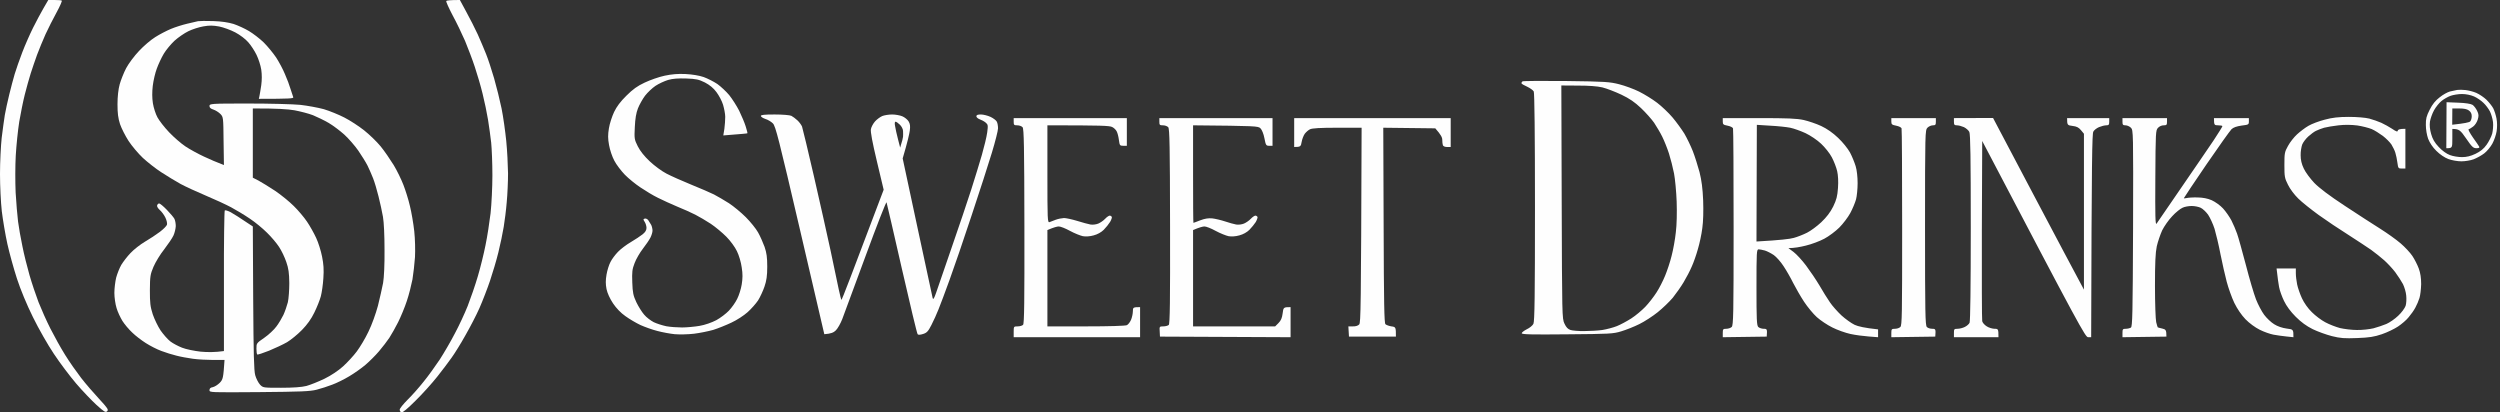
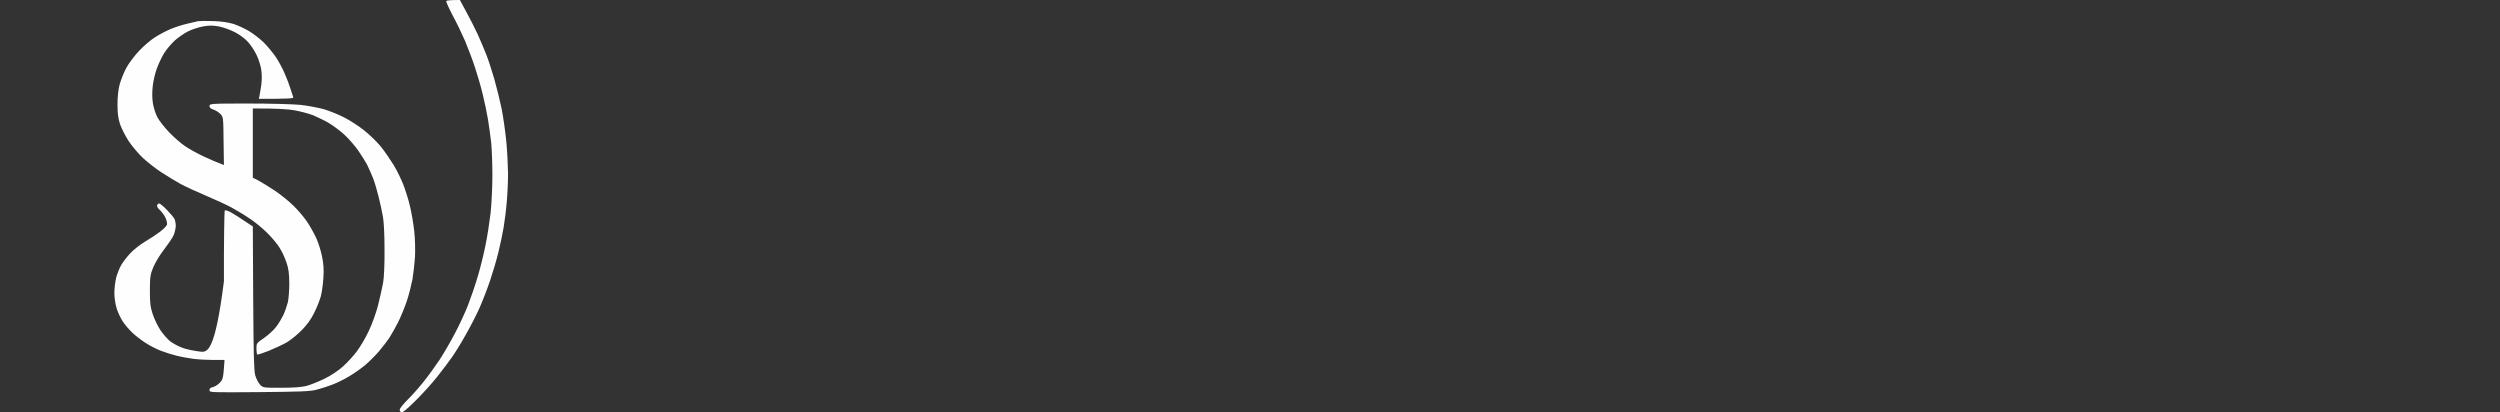
<svg xmlns="http://www.w3.org/2000/svg" width="194" height="32" viewBox="0 0 194 32" fill="none">
  <rect x="0" y="0" width="194" height="32" fill="#333333" stroke="none" />
  <g clip-path="url(#clip0_1_202)">
    <path fill-rule="evenodd" clip-rule="evenodd" d="M53.204 5.745C53.718 5.773 54.26 5.858 54.605 5.979C54.914 6.091 55.39 6.334 55.67 6.521C55.941 6.717 56.352 7.1 56.586 7.38C56.819 7.67 57.165 8.212 57.361 8.595C57.548 8.987 57.782 9.529 57.866 9.809C57.959 10.099 58.015 10.332 57.997 10.342C57.978 10.361 57.557 10.398 56.128 10.51L56.212 9.996C56.25 9.716 56.278 9.296 56.278 9.062C56.278 8.838 56.194 8.417 56.109 8.128C56.025 7.847 55.792 7.408 55.596 7.147C55.362 6.829 55.072 6.596 54.699 6.399C54.222 6.166 54.026 6.119 53.251 6.091C52.634 6.072 52.204 6.1 51.849 6.203C51.569 6.287 51.121 6.493 50.868 6.661C50.616 6.829 50.252 7.175 50.056 7.427C49.859 7.689 49.617 8.128 49.505 8.408C49.364 8.772 49.29 9.211 49.262 9.856C49.215 10.753 49.224 10.818 49.495 11.36C49.682 11.725 50 12.126 50.42 12.519C50.775 12.855 51.354 13.285 51.719 13.472C52.074 13.658 52.933 14.041 53.624 14.322C54.316 14.602 55.119 14.948 55.4 15.088C55.68 15.237 56.203 15.536 56.567 15.77C56.922 16.003 57.511 16.489 57.875 16.853C58.239 17.218 58.669 17.75 58.828 18.04C58.987 18.32 59.211 18.825 59.333 19.161C59.491 19.628 59.538 19.974 59.538 20.693C59.538 21.412 59.482 21.777 59.323 22.244C59.211 22.571 58.987 23.057 58.828 23.309C58.66 23.561 58.296 23.972 58.015 24.224C57.735 24.477 57.165 24.85 56.754 25.037C56.343 25.233 55.708 25.486 55.353 25.598C54.988 25.701 54.316 25.841 53.858 25.897C53.391 25.953 52.718 25.962 52.363 25.934C51.999 25.897 51.392 25.785 51.009 25.682C50.626 25.588 50.037 25.373 49.701 25.224C49.364 25.065 48.841 24.757 48.533 24.533C48.169 24.28 47.832 23.925 47.571 23.542C47.318 23.159 47.132 22.748 47.066 22.431C46.991 22.048 46.991 21.749 47.066 21.31C47.122 20.973 47.262 20.534 47.374 20.329C47.477 20.114 47.739 19.768 47.954 19.544C48.169 19.32 48.617 18.983 48.953 18.787C49.29 18.591 49.691 18.32 49.859 18.189C50.074 18.021 50.168 17.862 50.168 17.685C50.168 17.545 50.102 17.33 50.028 17.218C49.906 17.031 49.906 17.003 50.028 16.965C50.102 16.938 50.224 16.984 50.299 17.078C50.364 17.171 50.467 17.339 50.532 17.451C50.588 17.563 50.635 17.769 50.635 17.9C50.635 18.021 50.56 18.264 50.476 18.432C50.392 18.6 50.13 18.993 49.888 19.301C49.654 19.6 49.355 20.114 49.243 20.422C49.056 20.899 49.037 21.113 49.065 21.917C49.093 22.72 49.14 22.935 49.383 23.458C49.542 23.785 49.813 24.224 49.99 24.421C50.158 24.626 50.495 24.878 50.728 25C50.962 25.112 51.401 25.252 51.709 25.317C52.018 25.373 52.559 25.411 52.924 25.411C53.279 25.411 53.895 25.355 54.278 25.289C54.708 25.215 55.213 25.037 55.577 24.85C55.904 24.673 56.343 24.337 56.558 24.112C56.782 23.879 57.072 23.468 57.203 23.197C57.343 22.926 57.502 22.421 57.557 22.076C57.632 21.609 57.642 21.263 57.557 20.749C57.502 20.347 57.343 19.805 57.184 19.488C57.034 19.17 56.67 18.675 56.362 18.367C56.053 18.058 55.521 17.61 55.157 17.367C54.802 17.134 54.26 16.816 53.951 16.657C53.643 16.498 53.008 16.218 52.55 16.031C52.083 15.835 51.41 15.527 51.055 15.349C50.691 15.172 50.084 14.807 49.701 14.546C49.318 14.294 48.767 13.845 48.486 13.556C48.206 13.266 47.832 12.78 47.673 12.472C47.505 12.164 47.328 11.631 47.262 11.257C47.169 10.753 47.169 10.463 47.253 9.949C47.309 9.594 47.496 9.025 47.655 8.688C47.851 8.277 48.15 7.875 48.608 7.427C49.112 6.923 49.467 6.67 50.028 6.409C50.439 6.213 51.13 5.97 51.569 5.876C52.139 5.755 52.597 5.717 53.204 5.745ZM191.329 6.988C191.563 7.016 191.936 7.109 192.17 7.212C192.403 7.315 192.749 7.549 192.945 7.735C193.142 7.932 193.384 8.23 193.478 8.408C193.571 8.595 193.683 8.95 193.73 9.202C193.786 9.482 193.786 9.884 193.739 10.183C193.693 10.473 193.543 10.902 193.403 11.155C193.263 11.407 192.983 11.743 192.777 11.902C192.572 12.061 192.198 12.266 191.955 12.36C191.712 12.453 191.282 12.519 191.002 12.519C190.722 12.519 190.264 12.444 189.993 12.341C189.694 12.229 189.339 11.986 189.059 11.706C188.779 11.435 188.545 11.08 188.424 10.772C188.321 10.482 188.246 10.043 188.246 9.697C188.237 9.221 188.293 9.006 188.545 8.511C188.76 8.081 188.994 7.801 189.321 7.549C189.573 7.343 189.937 7.147 190.115 7.1C190.292 7.063 190.544 7.007 190.675 6.979C190.806 6.96 191.096 6.96 191.329 6.988ZM189.461 7.838C189.283 7.978 189.022 8.305 188.881 8.557C188.741 8.81 188.601 9.211 188.564 9.436C188.526 9.716 188.554 10.043 188.657 10.398C188.769 10.79 188.919 11.061 189.246 11.407C189.517 11.697 189.853 11.939 190.115 12.033C190.348 12.126 190.769 12.192 191.049 12.192C191.413 12.192 191.712 12.117 192.095 11.939C192.478 11.752 192.73 11.556 192.955 11.239C193.132 10.996 193.328 10.603 193.394 10.37C193.45 10.146 193.487 9.744 193.459 9.482C193.431 9.23 193.319 8.847 193.216 8.642C193.113 8.445 192.889 8.137 192.712 7.978C192.544 7.81 192.217 7.586 191.983 7.483C191.721 7.371 191.366 7.296 191.049 7.296C190.769 7.296 190.367 7.362 190.161 7.436C189.956 7.511 189.638 7.689 189.461 7.838ZM182.267 9.071C182.912 9.071 183.547 9.127 183.855 9.202C184.136 9.277 184.556 9.426 184.79 9.529C185.023 9.632 185.397 9.847 185.63 9.996C185.957 10.22 186.051 10.248 186.069 10.136C186.088 10.052 186.2 9.996 186.658 9.996V13.079H186.378C186.116 13.079 186.097 13.06 186.041 12.64C186.013 12.397 185.939 12.052 185.883 11.865C185.836 11.687 185.686 11.398 185.574 11.211C185.453 11.033 185.154 10.734 184.911 10.547C184.659 10.361 184.276 10.118 184.042 10.015C183.809 9.921 183.304 9.791 182.921 9.735C182.473 9.679 181.949 9.669 181.473 9.725C181.062 9.772 180.557 9.856 180.352 9.912C180.146 9.977 179.857 10.08 179.717 10.155C179.577 10.22 179.315 10.417 179.128 10.585C178.941 10.753 178.726 11.033 178.652 11.211C178.586 11.398 178.521 11.771 178.53 12.052C178.53 12.406 178.605 12.733 178.773 13.079C178.904 13.369 179.278 13.864 179.586 14.191C179.978 14.593 180.754 15.181 181.949 15.966C182.94 16.62 184.182 17.423 184.705 17.75C185.238 18.087 185.948 18.591 186.284 18.881C186.621 19.17 187.032 19.609 187.2 19.862C187.368 20.114 187.592 20.553 187.695 20.833C187.826 21.188 187.882 21.571 187.882 22.048C187.872 22.44 187.816 22.916 187.751 23.122C187.686 23.337 187.546 23.664 187.433 23.869C187.321 24.084 187.088 24.411 186.91 24.617C186.742 24.832 186.368 25.149 186.088 25.336C185.808 25.523 185.247 25.794 184.836 25.934C184.229 26.14 183.865 26.196 182.921 26.233C181.94 26.27 181.623 26.252 180.959 26.084C180.52 25.971 179.847 25.729 179.464 25.542C178.979 25.299 178.577 25.009 178.147 24.579C177.755 24.187 177.428 23.748 177.241 23.356C177.082 23.029 176.905 22.543 176.858 22.281C176.811 22.029 176.746 21.599 176.662 20.833H178.157V21.207C178.157 21.422 178.203 21.805 178.259 22.076C178.315 22.347 178.484 22.832 178.633 23.15C178.792 23.496 179.1 23.935 179.399 24.224C179.67 24.495 180.137 24.85 180.445 25.009C180.754 25.177 181.268 25.373 181.585 25.458C181.912 25.532 182.501 25.607 182.893 25.607C183.295 25.616 183.874 25.551 184.182 25.476C184.491 25.392 184.939 25.243 185.182 25.14C185.425 25.037 185.845 24.748 186.097 24.505C186.368 24.252 186.611 23.916 186.677 23.729C186.733 23.552 186.751 23.197 186.723 22.935C186.705 22.683 186.583 22.281 186.471 22.048C186.35 21.823 186.079 21.403 185.864 21.113C185.649 20.833 185.266 20.422 185.014 20.198C184.762 19.974 184.304 19.609 183.995 19.385C183.687 19.17 182.884 18.647 182.22 18.217C181.548 17.797 180.52 17.106 179.932 16.685C179.343 16.256 178.624 15.686 178.343 15.405C178.054 15.125 177.699 14.658 177.549 14.34C177.288 13.826 177.269 13.705 177.269 12.799C177.269 11.883 177.288 11.79 177.549 11.323C177.699 11.043 178.016 10.641 178.25 10.426C178.484 10.211 178.876 9.912 179.137 9.763C179.39 9.613 179.96 9.398 180.399 9.286C180.987 9.127 181.473 9.071 182.267 9.071ZM121.543 6.287C124.579 6.325 124.924 6.353 125.653 6.54C126.092 6.652 126.784 6.904 127.195 7.109C127.606 7.315 128.232 7.698 128.596 7.978C128.951 8.249 129.493 8.763 129.792 9.118C130.091 9.473 130.502 10.043 130.707 10.37C130.903 10.706 131.202 11.323 131.361 11.725C131.52 12.136 131.754 12.874 131.884 13.359C132.043 13.995 132.127 14.621 132.165 15.555C132.193 16.377 132.174 17.18 132.099 17.703C132.043 18.171 131.884 18.909 131.754 19.338C131.632 19.777 131.417 20.394 131.277 20.693C131.146 21.001 130.866 21.543 130.651 21.898C130.446 22.244 130.063 22.786 129.81 23.103C129.549 23.412 129.026 23.916 128.643 24.224C128.26 24.533 127.615 24.953 127.213 25.149C126.821 25.346 126.186 25.598 125.812 25.71C125.177 25.906 124.915 25.915 121.608 25.943C118.833 25.971 118.086 25.953 118.086 25.859C118.086 25.794 118.263 25.663 118.478 25.551C118.702 25.448 118.927 25.261 118.992 25.131C119.086 24.953 119.114 22.898 119.114 16.097C119.114 10.407 119.076 7.222 119.02 7.1C118.964 6.997 118.74 6.839 118.506 6.726C118.273 6.624 118.077 6.512 118.067 6.465C118.058 6.427 118.095 6.353 118.142 6.315C118.189 6.278 119.721 6.269 121.543 6.287ZM121.188 15.676C121.216 24.495 121.216 24.729 121.402 25.112C121.533 25.401 121.673 25.542 121.87 25.607C122.019 25.654 122.505 25.701 122.944 25.691C123.383 25.691 124.009 25.654 124.345 25.607C124.682 25.551 125.186 25.42 125.466 25.308C125.747 25.196 126.251 24.925 126.587 24.71C126.924 24.495 127.409 24.084 127.671 23.813C127.933 23.542 128.325 23.038 128.54 22.702C128.755 22.375 129.054 21.786 129.213 21.394C129.371 21.011 129.605 20.319 129.717 19.852C129.838 19.395 129.988 18.572 130.044 18.03C130.119 17.433 130.137 16.508 130.109 15.648C130.081 14.882 129.988 13.892 129.904 13.453C129.82 13.023 129.642 12.322 129.511 11.911C129.381 11.51 129.147 10.921 128.988 10.603C128.839 10.295 128.549 9.819 128.362 9.529C128.166 9.249 127.708 8.735 127.344 8.389C126.849 7.922 126.457 7.651 125.812 7.343C125.335 7.119 124.682 6.867 124.345 6.782C123.943 6.689 123.299 6.642 122.449 6.642L121.16 6.633L121.188 15.676ZM60.117 8.884C60.724 8.884 61.285 8.931 61.407 8.987C61.519 9.043 61.733 9.202 61.883 9.342C62.023 9.473 62.182 9.688 62.238 9.819C62.285 9.949 62.696 11.668 63.154 13.649C63.611 15.63 64.191 18.236 64.452 19.441C64.704 20.646 64.994 22.001 65.087 22.459C65.181 22.907 65.274 23.271 65.302 23.271C65.33 23.271 66.078 21.347 68.572 14.723L68.049 12.528C67.694 11.033 67.544 10.239 67.582 10.024C67.61 9.865 67.75 9.594 67.899 9.426C68.04 9.267 68.292 9.081 68.46 9.006C68.619 8.941 68.974 8.884 69.226 8.884C69.488 8.884 69.843 8.95 70.02 9.025C70.198 9.099 70.422 9.277 70.506 9.417C70.627 9.613 70.646 9.791 70.599 10.146C70.562 10.398 70.431 10.996 70.048 12.294L71.188 17.619C71.814 20.553 72.346 23.029 72.374 23.131C72.421 23.271 72.486 23.169 72.645 22.711C72.757 22.375 73.299 20.796 73.85 19.208C74.402 17.619 75.084 15.601 75.364 14.723C75.644 13.845 76.018 12.631 76.195 12.014C76.373 11.398 76.56 10.622 76.606 10.286C76.681 9.725 76.672 9.669 76.485 9.51C76.373 9.417 76.167 9.305 76.027 9.258C75.878 9.202 75.766 9.099 75.766 9.025C75.766 8.922 75.868 8.884 76.121 8.884C76.307 8.884 76.644 8.969 76.868 9.071C77.083 9.174 77.307 9.342 77.354 9.445C77.41 9.548 77.447 9.781 77.447 9.959C77.447 10.136 77.232 10.986 76.971 11.846C76.709 12.715 75.999 14.91 75.392 16.732C74.794 18.554 74.019 20.805 73.682 21.73C73.346 22.655 72.963 23.683 72.823 24.019C72.692 24.355 72.449 24.888 72.281 25.215C72.029 25.71 71.926 25.822 71.636 25.915C71.403 25.99 71.253 25.999 71.207 25.934C71.16 25.887 70.609 23.589 69.983 20.843C69.357 18.096 68.824 15.779 68.796 15.704C68.768 15.63 68.04 17.498 67.171 19.862C66.302 22.225 65.48 24.43 65.358 24.766C65.228 25.103 65.003 25.495 64.863 25.635C64.695 25.803 64.49 25.897 63.966 25.934L62.089 17.872C60.426 10.744 60.183 9.781 59.977 9.576C59.846 9.445 59.585 9.286 59.389 9.23C59.202 9.165 59.043 9.062 59.043 8.997C59.043 8.912 59.323 8.884 60.117 8.884ZM69.684 10.8L69.852 11.454C70.011 10.949 70.067 10.716 70.076 10.613C70.085 10.51 70.085 10.314 70.076 10.164C70.076 10.024 69.964 9.809 69.833 9.679C69.702 9.548 69.553 9.445 69.497 9.445C69.431 9.445 69.413 9.566 69.46 9.791C69.488 9.987 69.59 10.435 69.684 10.8ZM78.662 9.165H87.443V11.313H87.163C86.901 11.313 86.883 11.285 86.827 10.865C86.799 10.622 86.724 10.323 86.659 10.202C86.603 10.08 86.444 9.921 86.304 9.856C86.098 9.753 85.5 9.725 81.278 9.725V13.509C81.278 17.068 81.287 17.293 81.446 17.236C81.53 17.199 81.754 17.115 81.931 17.05C82.109 16.984 82.398 16.928 82.567 16.919C82.725 16.919 83.193 17.022 83.594 17.143C83.987 17.265 84.454 17.395 84.622 17.423C84.79 17.451 85.052 17.423 85.229 17.349C85.388 17.283 85.631 17.115 85.762 16.975C85.892 16.835 86.051 16.732 86.117 16.732C86.173 16.732 86.248 16.779 86.276 16.825C86.304 16.872 86.238 17.059 86.145 17.218C86.042 17.386 85.818 17.666 85.65 17.834C85.463 18.021 85.164 18.189 84.874 18.264C84.585 18.348 84.267 18.367 84.033 18.329C83.828 18.283 83.379 18.105 83.034 17.918C82.679 17.722 82.296 17.573 82.165 17.573C82.034 17.573 81.782 17.638 81.278 17.853V25.327H84.267C86.07 25.327 87.331 25.289 87.443 25.233C87.546 25.187 87.696 24.991 87.77 24.813C87.845 24.636 87.91 24.337 87.91 24.159C87.91 23.86 87.929 23.832 88.471 23.832V26.168H78.662V25.747C78.662 25.336 78.671 25.327 78.97 25.327C79.138 25.327 79.334 25.271 79.39 25.205C79.484 25.121 79.502 23.365 79.493 17.554C79.484 11.36 79.456 9.996 79.353 9.875C79.278 9.791 79.101 9.725 78.942 9.725C78.69 9.725 78.662 9.697 78.662 9.445V9.165ZM89.966 9.165H98.748V11.313H98.495C98.252 11.313 98.224 11.276 98.121 10.734C98.056 10.389 97.925 10.071 97.813 9.959C97.636 9.781 97.477 9.772 92.582 9.725V13.509C92.582 15.592 92.591 17.293 92.61 17.293C92.619 17.293 92.862 17.208 93.142 17.096C93.507 16.956 93.777 16.919 94.076 16.947C94.31 16.975 94.749 17.078 95.057 17.18C95.366 17.283 95.758 17.395 95.926 17.423C96.094 17.451 96.356 17.423 96.533 17.349C96.692 17.283 96.935 17.115 97.066 16.975C97.197 16.835 97.356 16.732 97.421 16.732C97.477 16.732 97.552 16.779 97.58 16.825C97.608 16.872 97.542 17.059 97.449 17.227C97.346 17.386 97.122 17.666 96.954 17.834C96.767 18.021 96.468 18.189 96.178 18.264C95.889 18.348 95.571 18.367 95.338 18.329C95.132 18.283 94.684 18.105 94.338 17.918C93.983 17.722 93.6 17.573 93.469 17.573C93.338 17.573 93.086 17.638 92.582 17.853V25.327H98.953L99.205 25.075C99.401 24.878 99.486 24.682 99.532 24.327C99.588 23.851 99.598 23.832 100.149 23.832V26.168L90.013 26.121L89.994 25.729C89.966 25.336 89.975 25.327 90.274 25.327C90.442 25.327 90.638 25.271 90.695 25.215C90.788 25.121 90.807 23.365 90.797 17.554C90.788 11.36 90.76 9.996 90.657 9.875C90.582 9.791 90.405 9.725 90.246 9.725C89.994 9.725 89.966 9.697 89.966 9.445V9.165ZM100.429 9.165H112.574V11.407H112.294C112.126 11.407 111.995 11.351 111.967 11.267C111.939 11.192 111.92 10.996 111.92 10.846C111.92 10.669 111.817 10.454 111.378 9.959L107.342 9.912L107.37 17.479C107.389 23.608 107.417 25.056 107.51 25.159C107.585 25.224 107.791 25.299 107.978 25.327C108.314 25.373 108.323 25.392 108.323 26.121H104.68L104.633 25.327H104.988C105.203 25.336 105.39 25.271 105.474 25.177C105.595 25.037 105.614 24.019 105.661 9.912H103.774C102.456 9.912 101.812 9.949 101.653 10.034C101.531 10.09 101.354 10.248 101.251 10.379C101.158 10.51 101.046 10.79 101.008 11.014C100.952 11.37 100.915 11.407 100.429 11.407V9.165ZM133.687 9.165H136.49C138.714 9.165 139.433 9.193 139.975 9.314C140.339 9.398 140.956 9.604 141.329 9.781C141.769 9.987 142.226 10.305 142.637 10.697C143.002 11.043 143.385 11.519 143.562 11.837C143.721 12.136 143.917 12.621 144.001 12.902C144.095 13.201 144.151 13.752 144.151 14.21C144.151 14.649 144.095 15.219 144.029 15.471C143.955 15.732 143.758 16.209 143.581 16.536C143.403 16.863 143.02 17.367 142.731 17.657C142.441 17.946 141.918 18.339 141.563 18.526C141.217 18.712 140.573 18.955 140.134 19.058C139.695 19.17 139.218 19.254 138.779 19.254L139.181 19.553C139.405 19.721 139.844 20.198 140.152 20.609C140.461 21.02 140.928 21.711 141.189 22.15C141.442 22.59 141.806 23.178 142.002 23.458C142.189 23.739 142.6 24.196 142.899 24.477C143.207 24.757 143.665 25.084 143.917 25.205C144.179 25.327 144.683 25.448 145.739 25.56V26.168L145.02 26.112C144.618 26.084 143.973 26 143.59 25.915C143.207 25.831 142.572 25.607 142.189 25.411C141.806 25.224 141.264 24.86 140.984 24.608C140.713 24.365 140.264 23.823 139.993 23.412C139.723 23.001 139.349 22.347 139.153 21.964C138.966 21.581 138.63 20.992 138.405 20.656C138.19 20.319 137.845 19.936 137.649 19.796C137.443 19.656 137.135 19.497 136.957 19.441C136.78 19.395 136.556 19.348 136.471 19.348C136.313 19.348 136.303 19.553 136.303 22.291C136.303 24.785 136.322 25.252 136.443 25.373C136.518 25.448 136.714 25.514 136.864 25.514C137.125 25.514 137.144 25.542 137.097 26.121L133.687 26.168V25.841C133.687 25.542 133.715 25.514 133.958 25.514C134.108 25.514 134.304 25.448 134.379 25.373C134.51 25.252 134.528 24.421 134.528 17.666C134.528 13.509 134.51 10.034 134.482 9.959C134.454 9.884 134.267 9.791 134.061 9.753C133.725 9.688 133.687 9.651 133.687 9.426V9.165ZM136.303 18.741C138.153 18.638 138.919 18.544 139.199 18.46C139.48 18.386 139.947 18.199 140.227 18.058C140.507 17.918 141.002 17.554 141.329 17.246C141.74 16.853 142.03 16.48 142.254 16.031C142.516 15.489 142.581 15.228 142.628 14.583C142.665 14.079 142.637 13.593 142.563 13.275C142.497 12.986 142.31 12.509 142.152 12.21C141.993 11.902 141.619 11.435 141.32 11.155C141.012 10.865 140.498 10.519 140.106 10.332C139.741 10.164 139.199 9.968 138.919 9.912C138.639 9.856 137.938 9.781 137.368 9.753L136.331 9.688L136.303 18.741ZM146.767 9.165H150.223V9.445C150.223 9.688 150.186 9.725 149.99 9.725C149.859 9.725 149.672 9.809 149.569 9.912C149.392 10.099 149.382 10.23 149.382 17.666C149.382 24.271 149.401 25.252 149.523 25.373C149.597 25.458 149.793 25.514 149.943 25.514C150.205 25.514 150.223 25.542 150.177 26.121L146.767 26.168V25.841C146.767 25.542 146.795 25.514 147.047 25.514C147.196 25.514 147.383 25.458 147.467 25.373C147.598 25.252 147.607 24.43 147.607 17.666C147.607 13.509 147.589 10.043 147.561 9.959C147.533 9.884 147.346 9.791 147.14 9.753C146.813 9.688 146.767 9.651 146.767 9.426V9.165ZM151.625 9.165L154.661 9.155L157.781 15.069C159.5 18.32 161.088 21.319 161.714 22.477V10.379L161.481 10.099C161.303 9.884 161.144 9.809 160.827 9.772C160.434 9.725 160.406 9.707 160.406 9.165H163.676V9.445C163.676 9.679 163.639 9.725 163.443 9.725C163.312 9.725 163.059 9.791 162.882 9.865C162.704 9.94 162.499 10.099 162.443 10.211C162.349 10.379 162.312 12.21 162.275 26.168H162.041C161.826 26.168 161.481 25.551 153.82 10.94L153.792 17.834C153.783 21.618 153.792 24.813 153.82 24.925C153.848 25.047 154.007 25.224 154.175 25.327C154.334 25.43 154.614 25.514 154.782 25.514C155.063 25.514 155.081 25.532 155.081 26.168H151.625V25.841C151.625 25.542 151.643 25.514 151.905 25.514C152.064 25.514 152.316 25.448 152.465 25.373C152.624 25.299 152.792 25.149 152.839 25.047C152.895 24.925 152.932 22.272 152.932 17.666C152.932 12.285 152.904 10.417 152.82 10.239C152.764 10.118 152.568 9.949 152.4 9.865C152.232 9.791 151.989 9.725 151.858 9.725C151.662 9.725 151.625 9.679 151.625 9.445V9.165ZM164.704 9.165H168.16V9.445C168.16 9.688 168.123 9.725 167.908 9.725C167.759 9.716 167.562 9.809 167.46 9.921C167.282 10.108 167.273 10.258 167.254 13.817C167.235 16.769 167.254 17.489 167.348 17.358C167.413 17.265 168.272 16.003 169.272 14.555C170.272 13.107 171.393 11.454 171.776 10.893C172.149 10.323 172.458 9.837 172.458 9.791C172.458 9.753 172.308 9.725 172.131 9.725C171.832 9.725 171.804 9.707 171.804 9.165H174.513V9.417C174.513 9.669 174.485 9.679 173.953 9.744C173.569 9.8 173.317 9.884 173.168 10.024C173.046 10.146 172.159 11.388 171.206 12.78C170.253 14.181 169.468 15.349 169.468 15.377C169.468 15.405 169.562 15.396 169.683 15.368C169.795 15.34 170.169 15.312 170.524 15.321C170.954 15.331 171.299 15.396 171.626 15.536C171.897 15.658 172.29 15.938 172.504 16.171C172.719 16.405 173.009 16.825 173.158 17.106C173.299 17.386 173.504 17.853 173.598 18.133C173.7 18.413 173.999 19.507 174.28 20.562C174.55 21.618 174.905 22.814 175.064 23.225C175.223 23.636 175.513 24.178 175.7 24.43C175.896 24.692 176.241 25.018 176.475 25.159C176.737 25.327 177.101 25.448 177.437 25.495C177.97 25.56 177.97 25.56 177.97 26.168L177.437 26.112C177.138 26.084 176.69 26.018 176.428 25.971C176.176 25.925 175.69 25.757 175.354 25.588C174.999 25.411 174.541 25.075 174.242 24.766C173.934 24.439 173.616 23.982 173.383 23.505C173.186 23.094 172.925 22.356 172.794 21.87C172.663 21.384 172.448 20.413 172.308 19.721C172.178 19.03 171.963 18.143 171.851 17.76C171.729 17.377 171.496 16.881 171.346 16.657C171.187 16.442 170.935 16.199 170.776 16.125C170.627 16.05 170.309 15.985 170.076 15.985C169.842 15.985 169.515 16.041 169.356 16.125C169.188 16.199 168.824 16.489 168.562 16.779C168.291 17.059 167.945 17.554 167.787 17.872C167.637 18.199 167.45 18.75 167.366 19.114C167.263 19.6 167.226 20.394 167.226 22.197C167.226 23.533 167.273 24.794 167.32 25C167.376 25.205 167.422 25.383 167.441 25.401C167.45 25.411 167.609 25.458 167.787 25.495C168.067 25.56 168.114 25.607 168.114 26.121L164.704 26.168V25.841C164.704 25.542 164.732 25.514 164.965 25.514C165.105 25.514 165.283 25.467 165.358 25.42C165.479 25.346 165.498 24.365 165.526 17.713C165.545 10.211 165.545 10.099 165.358 9.912C165.255 9.809 165.068 9.725 164.937 9.725C164.741 9.725 164.704 9.679 164.704 9.445V9.165ZM189.853 7.932L190.759 7.969C191.32 7.988 191.731 8.053 191.871 8.137C191.983 8.212 192.142 8.427 192.226 8.604C192.357 8.875 192.357 8.997 192.273 9.277C192.217 9.473 192.058 9.716 191.918 9.819C191.768 9.931 191.619 10.024 191.563 10.034C191.516 10.052 191.665 10.332 191.899 10.669C192.133 10.996 192.357 11.323 192.385 11.379C192.431 11.463 192.366 11.5 192.17 11.5C191.927 11.5 191.824 11.407 191.376 10.753C190.927 10.099 190.825 10.005 190.301 10.005V10.753C190.301 11.491 190.301 11.5 189.834 11.5L189.853 7.932ZM190.292 9.679C191.273 9.576 191.619 9.492 191.684 9.426C191.75 9.361 191.806 9.183 191.806 9.025C191.812 8.838 191.74 8.688 191.591 8.576C191.441 8.464 191.208 8.417 190.834 8.417H190.301L190.292 9.679Z" fill="#FEFEFE" />
  </g>
-   <path d="M4.232 0H3.746L3.382 0.626C3.176 0.981 2.812 1.663 2.569 2.149C2.326 2.635 1.943 3.503 1.728 4.064C1.513 4.624 1.252 5.381 1.14 5.745C1.037 6.1 0.841 6.82 0.719 7.334C0.589 7.847 0.439 8.567 0.374 8.922C0.318 9.277 0.206 10.08 0.131 10.697C0.065 11.313 0 12.575 0 13.499C0 14.424 0.065 15.723 0.14 16.396C0.224 17.068 0.411 18.199 0.57 18.918C0.729 19.637 1.065 20.852 1.317 21.627C1.598 22.487 2.074 23.636 2.56 24.617C2.99 25.495 3.718 26.775 4.185 27.466C4.643 28.157 5.418 29.185 5.904 29.755C6.39 30.325 7.1 31.063 7.483 31.418C8.09 31.969 8.193 32.025 8.315 31.913C8.436 31.792 8.361 31.68 7.689 30.951C7.268 30.502 6.633 29.764 6.287 29.316C5.942 28.867 5.381 28.073 5.054 27.541C4.718 27.008 4.213 26.093 3.914 25.504C3.615 24.916 3.204 23.991 2.99 23.449C2.784 22.907 2.466 21.964 2.289 21.347C2.111 20.73 1.859 19.721 1.738 19.105C1.607 18.488 1.457 17.629 1.401 17.19C1.345 16.751 1.261 15.742 1.214 14.948C1.177 14.135 1.177 12.864 1.224 12.052C1.271 11.257 1.392 10.08 1.495 9.436C1.607 8.791 1.794 7.847 1.925 7.334C2.055 6.82 2.261 6.082 2.382 5.699C2.504 5.316 2.728 4.662 2.877 4.251C3.027 3.84 3.326 3.13 3.531 2.663C3.746 2.195 4.129 1.439 4.391 0.962C4.652 0.486 4.83 0.075 4.793 0.047C4.755 0.019 4.503 0 4.232 0Z" fill="#FEFEFE" />
  <path d="M36.182 0.916L35.687 0C34.912 0 34.66 0.037 34.632 0.075C34.594 0.112 34.819 0.607 35.117 1.177C35.426 1.738 35.855 2.644 36.089 3.176C36.313 3.718 36.659 4.624 36.846 5.194C37.033 5.755 37.313 6.698 37.453 7.287C37.602 7.885 37.789 8.782 37.873 9.305C37.958 9.809 38.06 10.613 38.116 11.071C38.163 11.538 38.21 12.668 38.21 13.602C38.21 14.527 38.144 15.844 38.07 16.536C37.986 17.236 37.817 18.348 37.677 19.021C37.547 19.684 37.276 20.777 37.079 21.44C36.883 22.113 36.528 23.141 36.295 23.739C36.061 24.327 35.613 25.29 35.295 25.878C34.987 26.476 34.464 27.373 34.127 27.896C33.791 28.4 33.23 29.185 32.875 29.615C32.53 30.054 31.969 30.689 31.633 31.016C31.297 31.353 31.016 31.698 31.016 31.792C31.016 31.885 31.082 31.979 31.156 31.997C31.241 32.035 31.642 31.698 32.249 31.091C32.782 30.568 33.529 29.736 33.922 29.241C34.305 28.755 34.819 28.083 35.052 27.747C35.286 27.419 35.772 26.644 36.117 26.018C36.472 25.402 36.967 24.449 37.21 23.898C37.453 23.346 37.817 22.403 38.023 21.796C38.228 21.188 38.527 20.189 38.677 19.572C38.826 18.965 39.013 18.077 39.088 17.61C39.163 17.152 39.275 16.293 39.322 15.695C39.378 15.106 39.424 14.097 39.424 13.453C39.415 12.818 39.359 11.678 39.284 10.93C39.209 10.192 39.051 9.053 38.92 8.408C38.789 7.773 38.527 6.717 38.341 6.072C38.154 5.437 37.883 4.596 37.724 4.204C37.575 3.821 37.276 3.13 37.07 2.663C36.855 2.205 36.463 1.42 36.182 0.916Z" fill="#FEFEFE" />
-   <path d="M18.124 1.859C17.722 1.738 17.19 1.654 16.536 1.635C15.994 1.616 15.471 1.626 15.368 1.644C15.265 1.672 14.882 1.756 14.527 1.84C14.163 1.925 13.602 2.102 13.266 2.242C12.93 2.382 12.388 2.663 12.052 2.877C11.715 3.083 11.145 3.569 10.79 3.952C10.426 4.335 9.978 4.933 9.791 5.288C9.604 5.643 9.38 6.213 9.286 6.549C9.183 6.923 9.118 7.492 9.118 8.09C9.118 8.8 9.165 9.165 9.314 9.632C9.426 9.959 9.725 10.547 9.978 10.94C10.23 11.323 10.725 11.911 11.08 12.248C11.435 12.575 12.079 13.088 12.519 13.369C12.958 13.658 13.63 14.06 14.013 14.275C14.396 14.48 15.284 14.892 15.975 15.181C16.667 15.471 17.554 15.882 17.937 16.087C18.32 16.293 18.974 16.685 19.385 16.965C19.796 17.236 20.394 17.732 20.721 18.059C21.048 18.376 21.468 18.871 21.655 19.161C21.842 19.441 22.094 19.964 22.216 20.329C22.393 20.833 22.44 21.188 22.449 21.964C22.449 22.496 22.403 23.169 22.337 23.458C22.263 23.739 22.113 24.178 21.992 24.439C21.87 24.692 21.627 25.103 21.44 25.346C21.263 25.588 20.843 25.981 20.506 26.214C19.908 26.625 19.899 26.635 19.899 27.055C19.899 27.279 19.927 27.485 19.964 27.513C20.002 27.532 20.413 27.401 20.88 27.214C21.338 27.027 21.973 26.728 22.281 26.551C22.59 26.364 23.103 25.943 23.43 25.607C23.841 25.187 24.15 24.757 24.393 24.253C24.598 23.841 24.822 23.271 24.897 22.991C24.972 22.702 25.065 22.076 25.093 21.59C25.14 20.927 25.112 20.497 24.991 19.908C24.906 19.469 24.701 18.815 24.533 18.46C24.365 18.096 24.047 17.526 23.823 17.199C23.599 16.863 23.131 16.312 22.795 15.985C22.459 15.648 21.805 15.116 21.347 14.807C20.88 14.499 20.301 14.144 20.058 14.013L19.619 13.789V8.417C21.478 8.408 22.365 8.473 22.842 8.557C23.3 8.642 23.953 8.81 24.29 8.941C24.626 9.081 25.168 9.342 25.504 9.538C25.841 9.735 26.383 10.146 26.719 10.445C27.055 10.753 27.541 11.313 27.802 11.687C28.064 12.07 28.391 12.593 28.522 12.855C28.643 13.107 28.84 13.546 28.952 13.836C29.064 14.116 29.251 14.742 29.372 15.237C29.494 15.723 29.652 16.433 29.718 16.825C29.792 17.236 29.839 18.273 29.839 19.395C29.849 20.525 29.802 21.534 29.727 21.964C29.652 22.347 29.475 23.141 29.325 23.739C29.157 24.355 28.858 25.196 28.587 25.747C28.344 26.261 27.933 26.943 27.681 27.279C27.438 27.606 26.962 28.12 26.625 28.428C26.252 28.765 25.691 29.139 25.177 29.391C24.71 29.615 24.084 29.867 23.776 29.951C23.402 30.045 22.739 30.091 21.814 30.091C20.422 30.091 20.413 30.091 20.179 29.849C20.049 29.708 19.88 29.381 19.806 29.12C19.703 28.737 19.675 27.56 19.647 23.103L19.619 17.573C18.563 16.863 18.096 16.573 17.89 16.461C17.685 16.358 17.479 16.293 17.442 16.33C17.405 16.368 17.367 18.843 17.377 21.823V27.242C16.685 27.345 16.078 27.335 15.573 27.289C15.078 27.233 14.424 27.102 14.126 26.98C13.836 26.868 13.425 26.653 13.219 26.495C13.014 26.336 12.677 25.953 12.463 25.645C12.257 25.336 11.986 24.776 11.855 24.393C11.659 23.785 11.631 23.514 11.631 22.524C11.64 21.44 11.659 21.3 11.911 20.702C12.07 20.338 12.434 19.731 12.743 19.348C13.042 18.955 13.369 18.479 13.462 18.273C13.556 18.068 13.63 17.741 13.64 17.545C13.64 17.349 13.593 17.096 13.537 16.984C13.481 16.872 13.21 16.555 12.948 16.284C12.687 16.013 12.416 15.788 12.35 15.788C12.285 15.788 12.22 15.854 12.192 15.938C12.164 16.013 12.257 16.171 12.397 16.293C12.537 16.414 12.733 16.676 12.827 16.872C12.93 17.078 12.986 17.33 12.958 17.433C12.93 17.535 12.677 17.788 12.406 17.993C12.136 18.199 11.612 18.544 11.257 18.75C10.893 18.965 10.389 19.357 10.127 19.637C9.865 19.908 9.548 20.329 9.408 20.562C9.277 20.787 9.099 21.235 9.015 21.543C8.941 21.852 8.875 22.384 8.875 22.73C8.875 23.075 8.95 23.599 9.043 23.898C9.127 24.196 9.342 24.645 9.501 24.906C9.66 25.159 9.996 25.56 10.248 25.794C10.491 26.037 10.968 26.401 11.304 26.616C11.64 26.831 12.182 27.111 12.519 27.233C12.855 27.363 13.378 27.522 13.686 27.597C13.995 27.681 14.574 27.784 14.966 27.84C15.368 27.896 16.078 27.933 16.555 27.933H17.423C17.33 29.344 17.302 29.447 17.05 29.708C16.891 29.867 16.648 30.017 16.508 30.045C16.33 30.073 16.256 30.147 16.256 30.278C16.256 30.456 16.302 30.456 20.105 30.428C23.346 30.4 24.056 30.372 24.57 30.241C24.906 30.157 25.448 29.979 25.785 29.849C26.121 29.727 26.709 29.437 27.093 29.204C27.476 28.98 28.045 28.578 28.354 28.316C28.662 28.055 29.139 27.578 29.409 27.261C29.68 26.943 30.045 26.467 30.213 26.214C30.381 25.953 30.689 25.411 30.895 25C31.1 24.589 31.409 23.851 31.567 23.365C31.736 22.87 31.922 22.113 32.007 21.683C32.081 21.244 32.165 20.469 32.203 19.955C32.231 19.413 32.212 18.554 32.147 17.947C32.081 17.349 31.932 16.47 31.81 15.985C31.698 15.489 31.465 14.761 31.306 14.35C31.147 13.939 30.811 13.238 30.549 12.808C30.278 12.369 29.83 11.715 29.54 11.36C29.241 10.996 28.671 10.445 28.26 10.118C27.849 9.791 27.158 9.342 26.719 9.118C26.28 8.894 25.57 8.604 25.131 8.473C24.692 8.352 23.869 8.202 23.309 8.137C22.739 8.081 20.927 8.034 19.264 8.034C16.321 8.034 16.256 8.044 16.256 8.231C16.256 8.352 16.349 8.436 16.555 8.501C16.723 8.557 16.965 8.707 17.096 8.838C17.33 9.08 17.33 9.099 17.349 10.935L17.349 10.94L17.377 12.808C16.835 12.603 16.293 12.369 15.835 12.154C15.368 11.939 14.723 11.584 14.387 11.36C14.051 11.136 13.481 10.641 13.126 10.267C12.761 9.884 12.36 9.37 12.22 9.109C12.079 8.856 11.921 8.361 11.865 8.016C11.799 7.595 11.799 7.137 11.855 6.661C11.902 6.259 12.042 5.661 12.164 5.334C12.285 4.998 12.528 4.475 12.706 4.176C12.883 3.877 13.266 3.419 13.546 3.158C13.826 2.905 14.312 2.569 14.621 2.42C14.929 2.27 15.452 2.102 15.788 2.046C16.246 1.962 16.536 1.971 17.003 2.055C17.339 2.121 17.9 2.326 18.255 2.513C18.628 2.709 19.058 3.036 19.264 3.279C19.469 3.503 19.759 3.952 19.908 4.26C20.058 4.568 20.226 5.082 20.273 5.4C20.329 5.783 20.329 6.203 20.273 6.614C20.217 6.96 20.161 7.343 20.133 7.455L20.086 7.67C22.477 7.67 22.786 7.642 22.758 7.549C22.73 7.483 22.646 7.203 22.552 6.923C22.468 6.633 22.272 6.11 22.113 5.755C21.964 5.39 21.655 4.811 21.431 4.466C21.198 4.12 20.768 3.597 20.469 3.298C20.161 2.999 19.647 2.606 19.32 2.41C18.993 2.214 18.46 1.971 18.124 1.859Z" fill="#FEFEFE" />
+   <path d="M18.124 1.859C17.722 1.738 17.19 1.654 16.536 1.635C15.994 1.616 15.471 1.626 15.368 1.644C15.265 1.672 14.882 1.756 14.527 1.84C14.163 1.925 13.602 2.102 13.266 2.242C12.93 2.382 12.388 2.663 12.052 2.877C11.715 3.083 11.145 3.569 10.79 3.952C10.426 4.335 9.978 4.933 9.791 5.288C9.604 5.643 9.38 6.213 9.286 6.549C9.183 6.923 9.118 7.492 9.118 8.09C9.118 8.8 9.165 9.165 9.314 9.632C9.426 9.959 9.725 10.547 9.978 10.94C10.23 11.323 10.725 11.911 11.08 12.248C11.435 12.575 12.079 13.088 12.519 13.369C12.958 13.658 13.63 14.06 14.013 14.275C14.396 14.48 15.284 14.892 15.975 15.181C16.667 15.471 17.554 15.882 17.937 16.087C18.32 16.293 18.974 16.685 19.385 16.965C19.796 17.236 20.394 17.732 20.721 18.059C21.048 18.376 21.468 18.871 21.655 19.161C21.842 19.441 22.094 19.964 22.216 20.329C22.393 20.833 22.44 21.188 22.449 21.964C22.449 22.496 22.403 23.169 22.337 23.458C22.263 23.739 22.113 24.178 21.992 24.439C21.87 24.692 21.627 25.103 21.44 25.346C21.263 25.588 20.843 25.981 20.506 26.214C19.908 26.625 19.899 26.635 19.899 27.055C19.899 27.279 19.927 27.485 19.964 27.513C20.002 27.532 20.413 27.401 20.88 27.214C21.338 27.027 21.973 26.728 22.281 26.551C22.59 26.364 23.103 25.943 23.43 25.607C23.841 25.187 24.15 24.757 24.393 24.253C24.598 23.841 24.822 23.271 24.897 22.991C24.972 22.702 25.065 22.076 25.093 21.59C25.14 20.927 25.112 20.497 24.991 19.908C24.906 19.469 24.701 18.815 24.533 18.46C24.365 18.096 24.047 17.526 23.823 17.199C23.599 16.863 23.131 16.312 22.795 15.985C22.459 15.648 21.805 15.116 21.347 14.807C20.88 14.499 20.301 14.144 20.058 14.013L19.619 13.789V8.417C21.478 8.408 22.365 8.473 22.842 8.557C23.3 8.642 23.953 8.81 24.29 8.941C24.626 9.081 25.168 9.342 25.504 9.538C25.841 9.735 26.383 10.146 26.719 10.445C27.055 10.753 27.541 11.313 27.802 11.687C28.064 12.07 28.391 12.593 28.522 12.855C28.643 13.107 28.84 13.546 28.952 13.836C29.064 14.116 29.251 14.742 29.372 15.237C29.494 15.723 29.652 16.433 29.718 16.825C29.792 17.236 29.839 18.273 29.839 19.395C29.849 20.525 29.802 21.534 29.727 21.964C29.652 22.347 29.475 23.141 29.325 23.739C29.157 24.355 28.858 25.196 28.587 25.747C28.344 26.261 27.933 26.943 27.681 27.279C27.438 27.606 26.962 28.12 26.625 28.428C26.252 28.765 25.691 29.139 25.177 29.391C24.71 29.615 24.084 29.867 23.776 29.951C23.402 30.045 22.739 30.091 21.814 30.091C20.422 30.091 20.413 30.091 20.179 29.849C20.049 29.708 19.88 29.381 19.806 29.12C19.703 28.737 19.675 27.56 19.647 23.103L19.619 17.573C18.563 16.863 18.096 16.573 17.89 16.461C17.685 16.358 17.479 16.293 17.442 16.33C17.405 16.368 17.367 18.843 17.377 21.823C16.685 27.345 16.078 27.335 15.573 27.289C15.078 27.233 14.424 27.102 14.126 26.98C13.836 26.868 13.425 26.653 13.219 26.495C13.014 26.336 12.677 25.953 12.463 25.645C12.257 25.336 11.986 24.776 11.855 24.393C11.659 23.785 11.631 23.514 11.631 22.524C11.64 21.44 11.659 21.3 11.911 20.702C12.07 20.338 12.434 19.731 12.743 19.348C13.042 18.955 13.369 18.479 13.462 18.273C13.556 18.068 13.63 17.741 13.64 17.545C13.64 17.349 13.593 17.096 13.537 16.984C13.481 16.872 13.21 16.555 12.948 16.284C12.687 16.013 12.416 15.788 12.35 15.788C12.285 15.788 12.22 15.854 12.192 15.938C12.164 16.013 12.257 16.171 12.397 16.293C12.537 16.414 12.733 16.676 12.827 16.872C12.93 17.078 12.986 17.33 12.958 17.433C12.93 17.535 12.677 17.788 12.406 17.993C12.136 18.199 11.612 18.544 11.257 18.75C10.893 18.965 10.389 19.357 10.127 19.637C9.865 19.908 9.548 20.329 9.408 20.562C9.277 20.787 9.099 21.235 9.015 21.543C8.941 21.852 8.875 22.384 8.875 22.73C8.875 23.075 8.95 23.599 9.043 23.898C9.127 24.196 9.342 24.645 9.501 24.906C9.66 25.159 9.996 25.56 10.248 25.794C10.491 26.037 10.968 26.401 11.304 26.616C11.64 26.831 12.182 27.111 12.519 27.233C12.855 27.363 13.378 27.522 13.686 27.597C13.995 27.681 14.574 27.784 14.966 27.84C15.368 27.896 16.078 27.933 16.555 27.933H17.423C17.33 29.344 17.302 29.447 17.05 29.708C16.891 29.867 16.648 30.017 16.508 30.045C16.33 30.073 16.256 30.147 16.256 30.278C16.256 30.456 16.302 30.456 20.105 30.428C23.346 30.4 24.056 30.372 24.57 30.241C24.906 30.157 25.448 29.979 25.785 29.849C26.121 29.727 26.709 29.437 27.093 29.204C27.476 28.98 28.045 28.578 28.354 28.316C28.662 28.055 29.139 27.578 29.409 27.261C29.68 26.943 30.045 26.467 30.213 26.214C30.381 25.953 30.689 25.411 30.895 25C31.1 24.589 31.409 23.851 31.567 23.365C31.736 22.87 31.922 22.113 32.007 21.683C32.081 21.244 32.165 20.469 32.203 19.955C32.231 19.413 32.212 18.554 32.147 17.947C32.081 17.349 31.932 16.47 31.81 15.985C31.698 15.489 31.465 14.761 31.306 14.35C31.147 13.939 30.811 13.238 30.549 12.808C30.278 12.369 29.83 11.715 29.54 11.36C29.241 10.996 28.671 10.445 28.26 10.118C27.849 9.791 27.158 9.342 26.719 9.118C26.28 8.894 25.57 8.604 25.131 8.473C24.692 8.352 23.869 8.202 23.309 8.137C22.739 8.081 20.927 8.034 19.264 8.034C16.321 8.034 16.256 8.044 16.256 8.231C16.256 8.352 16.349 8.436 16.555 8.501C16.723 8.557 16.965 8.707 17.096 8.838C17.33 9.08 17.33 9.099 17.349 10.935L17.349 10.94L17.377 12.808C16.835 12.603 16.293 12.369 15.835 12.154C15.368 11.939 14.723 11.584 14.387 11.36C14.051 11.136 13.481 10.641 13.126 10.267C12.761 9.884 12.36 9.37 12.22 9.109C12.079 8.856 11.921 8.361 11.865 8.016C11.799 7.595 11.799 7.137 11.855 6.661C11.902 6.259 12.042 5.661 12.164 5.334C12.285 4.998 12.528 4.475 12.706 4.176C12.883 3.877 13.266 3.419 13.546 3.158C13.826 2.905 14.312 2.569 14.621 2.42C14.929 2.27 15.452 2.102 15.788 2.046C16.246 1.962 16.536 1.971 17.003 2.055C17.339 2.121 17.9 2.326 18.255 2.513C18.628 2.709 19.058 3.036 19.264 3.279C19.469 3.503 19.759 3.952 19.908 4.26C20.058 4.568 20.226 5.082 20.273 5.4C20.329 5.783 20.329 6.203 20.273 6.614C20.217 6.96 20.161 7.343 20.133 7.455L20.086 7.67C22.477 7.67 22.786 7.642 22.758 7.549C22.73 7.483 22.646 7.203 22.552 6.923C22.468 6.633 22.272 6.11 22.113 5.755C21.964 5.39 21.655 4.811 21.431 4.466C21.198 4.12 20.768 3.597 20.469 3.298C20.161 2.999 19.647 2.606 19.32 2.41C18.993 2.214 18.46 1.971 18.124 1.859Z" fill="#FEFEFE" />
  <defs>
    <clipPath id="clip0_1_202">
-       <rect width="146.86" height="20.553" fill="white" transform="translate(46.992 5.699)" />
-     </clipPath>
+       </clipPath>
  </defs>
</svg>